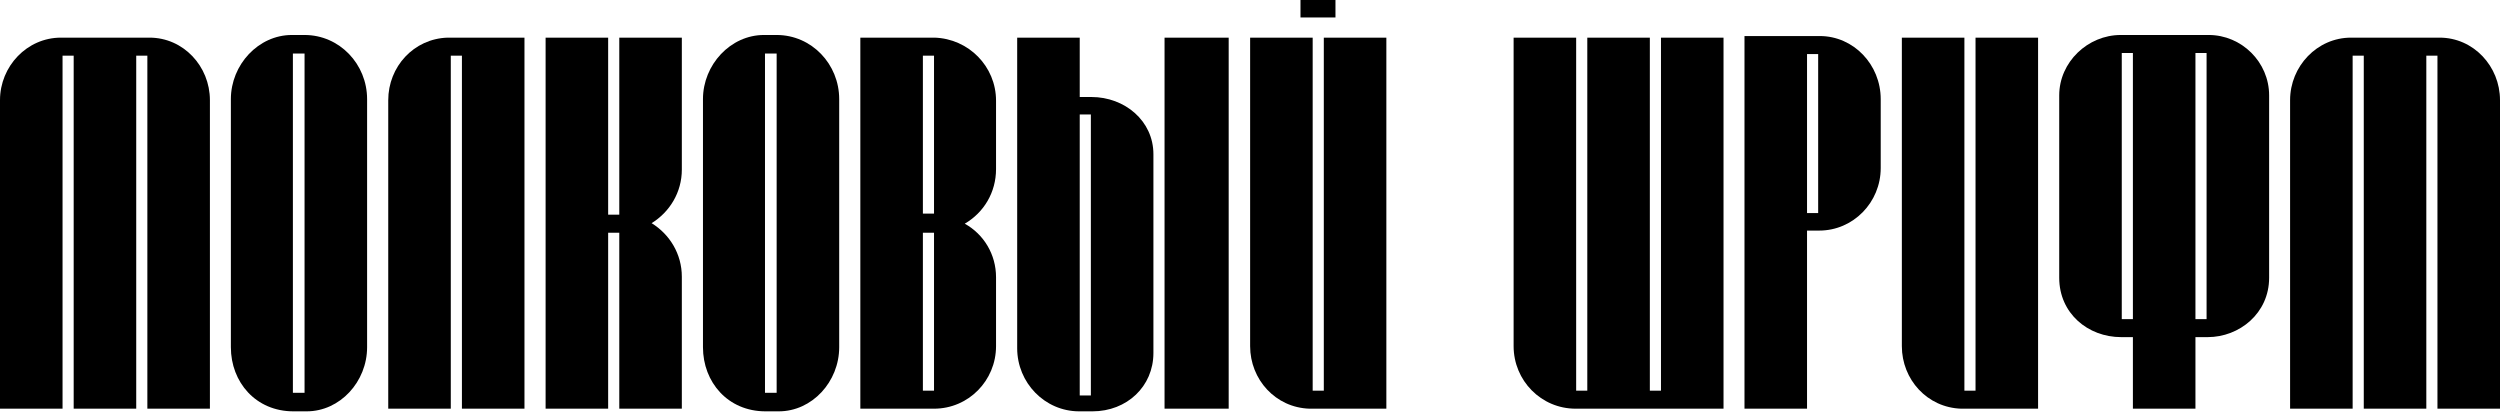
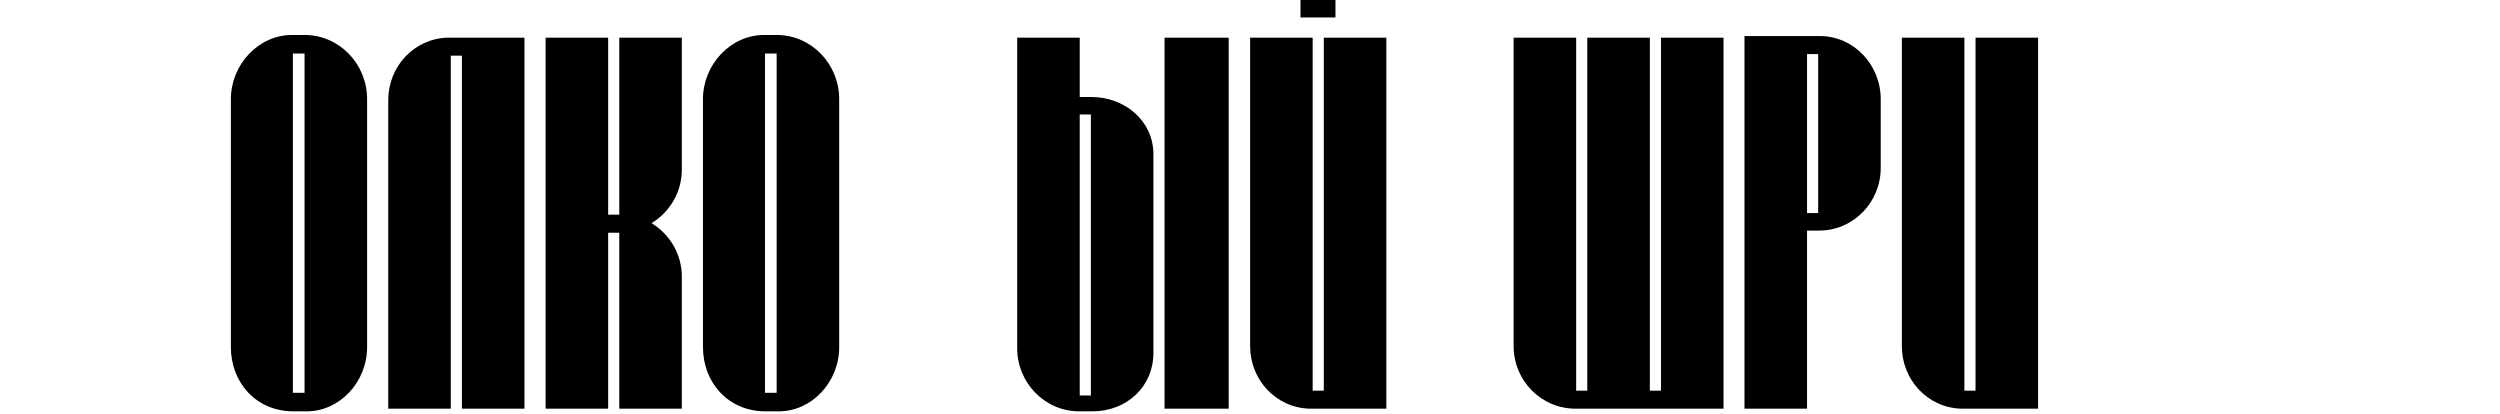
<svg xmlns="http://www.w3.org/2000/svg" width="682" height="113" viewBox="0 0 682 113" fill="none">
-   <path d="M57.263 27.33C57.263 18.076 50.033 10.267 40.779 10.267H16.63C7.375 10.267 0 18.076 0 27.33V111.49H17.063V15.184H20.1V111.49H37.163V15.184H40.2V111.49H57.263V27.33Z" fill="black" />
  <path d="M79.612 9.544C70.501 9.544 62.982 17.642 62.982 27.041V94.716C62.982 104.26 69.778 112.213 80.045 112.213H83.66C92.771 112.213 100.145 104.115 100.145 94.716V27.041C100.145 17.497 92.626 9.544 83.082 9.544H79.612ZM79.901 14.605H83.082V107.152H79.901V14.605Z" fill="black" />
  <path d="M143.075 10.267H122.107C112.853 10.556 105.912 18.22 105.912 27.33V111.49H122.975V15.184H126.012V111.49H143.075V10.267Z" fill="black" />
  <path d="M186.004 10.267H168.941V58.565H165.904V10.267H148.841V111.49H165.904V63.481H168.941V111.49H186.004V75.484C186.004 69.266 182.678 63.915 177.762 60.879C182.678 57.842 186.004 52.491 186.004 46.273V10.267Z" fill="black" />
  <path d="M208.4 9.544C199.29 9.544 191.77 17.642 191.77 27.041V94.716C191.77 104.26 198.567 112.213 208.834 112.213H212.449C221.559 112.213 228.934 104.115 228.934 94.716V27.041C228.934 17.497 221.414 9.544 211.87 9.544H208.4ZM208.689 14.605H211.87V107.152H208.689V14.605Z" fill="black" />
-   <path d="M271.719 27.475C271.719 18.076 264.199 10.556 254.945 10.267H234.7V111.49H254.8C264.199 111.49 271.719 103.826 271.719 94.427V75.628C271.719 69.41 268.393 63.915 263.187 61.023C268.393 57.986 271.719 52.491 271.719 46.129V27.475ZM254.8 58.276H251.763V15.184H254.8V58.276ZM254.8 106.574H251.763V63.481H254.8V106.574Z" fill="black" />
  <path d="M294.551 26.463V10.267H277.488V95.005C277.488 104.404 285.008 112.213 294.407 112.213H298.022C307.421 112.213 314.651 105.417 314.651 96.307V42.08C314.651 32.97 306.843 26.463 297.733 26.463H294.551ZM317.688 111.49H335.185V10.267H317.688V111.49ZM297.588 107.875H294.551V31.235H297.588V107.875Z" fill="black" />
  <path d="M354.772 0V4.772H364.316V0H354.772ZM361.135 10.267V106.574H358.098V10.267H341.035V94.427C341.035 103.537 347.976 111.201 357.231 111.49H378.198V10.267H361.135Z" fill="black" />
  <path d="M453.114 10.267V106.574H450.077V10.267H433.014V106.574H429.977V10.267H412.914V94.427C412.914 103.826 420.433 111.49 429.832 111.49H470.177V10.267H453.114Z" fill="black" />
  <path d="M496.429 9.833H475.896V111.49H492.959V62.903H496.285C505.54 62.903 513.059 55.239 513.059 45.84V27.041C513.059 17.642 505.684 9.833 496.429 9.833ZM495.996 58.131H492.959V14.75H495.996V58.131Z" fill="black" />
  <path d="M538.925 10.267V106.574H535.888V10.267H518.825V94.427C518.825 103.537 525.766 111.201 535.021 111.49H555.988V10.267H538.925Z" fill="black" />
-   <path d="M619.018 26.029C619.018 16.919 611.498 9.544 602.533 9.544H578.529C569.563 9.544 561.755 16.919 561.755 26.029V75.773C561.755 85.461 569.563 91.969 578.673 91.969H581.855V111.49H598.918V91.969H602.244C610.92 91.969 619.018 85.461 619.018 75.773V26.029ZM578.818 14.46H581.855V87.052H578.818V14.46ZM598.918 14.46H601.955V87.052H598.918V14.46Z" fill="black" />
-   <path d="M682 27.33C682 18.076 674.77 10.267 665.515 10.267H641.366C632.111 10.267 624.737 18.076 624.737 27.33V111.49H641.8V15.184H644.837V111.49H661.9V15.184H664.937V111.49H682V27.33Z" fill="black" />
</svg>